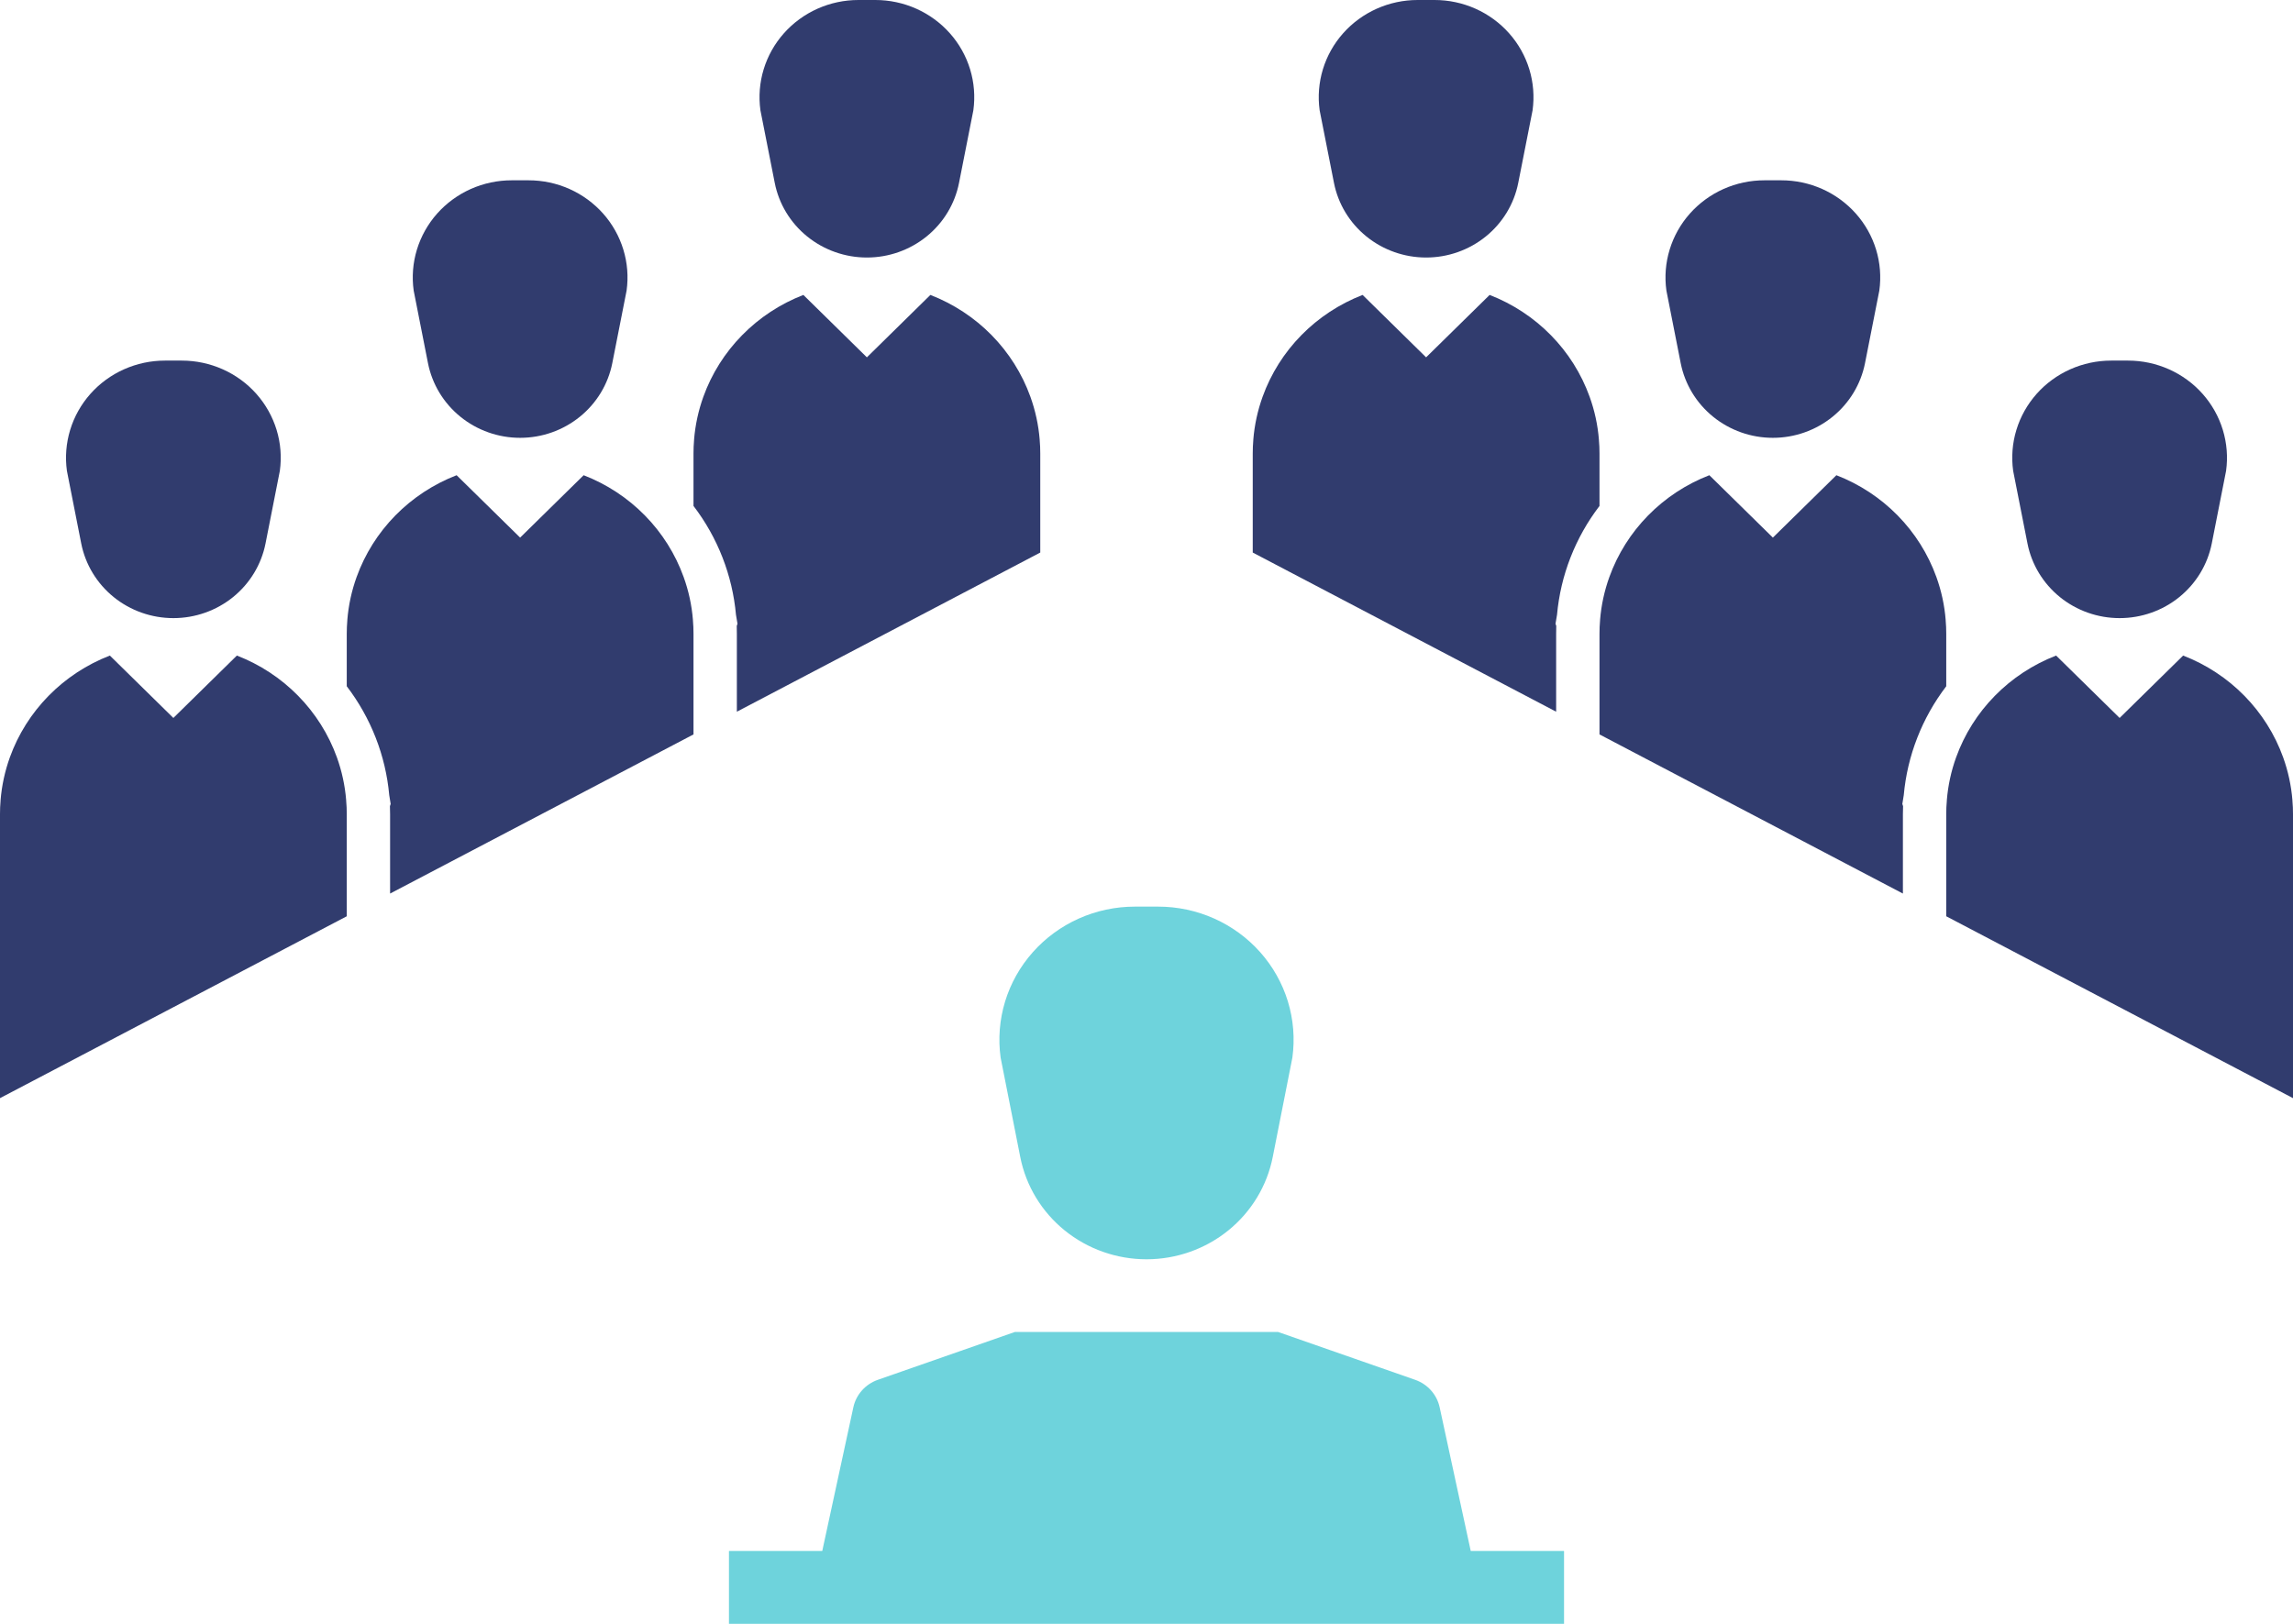
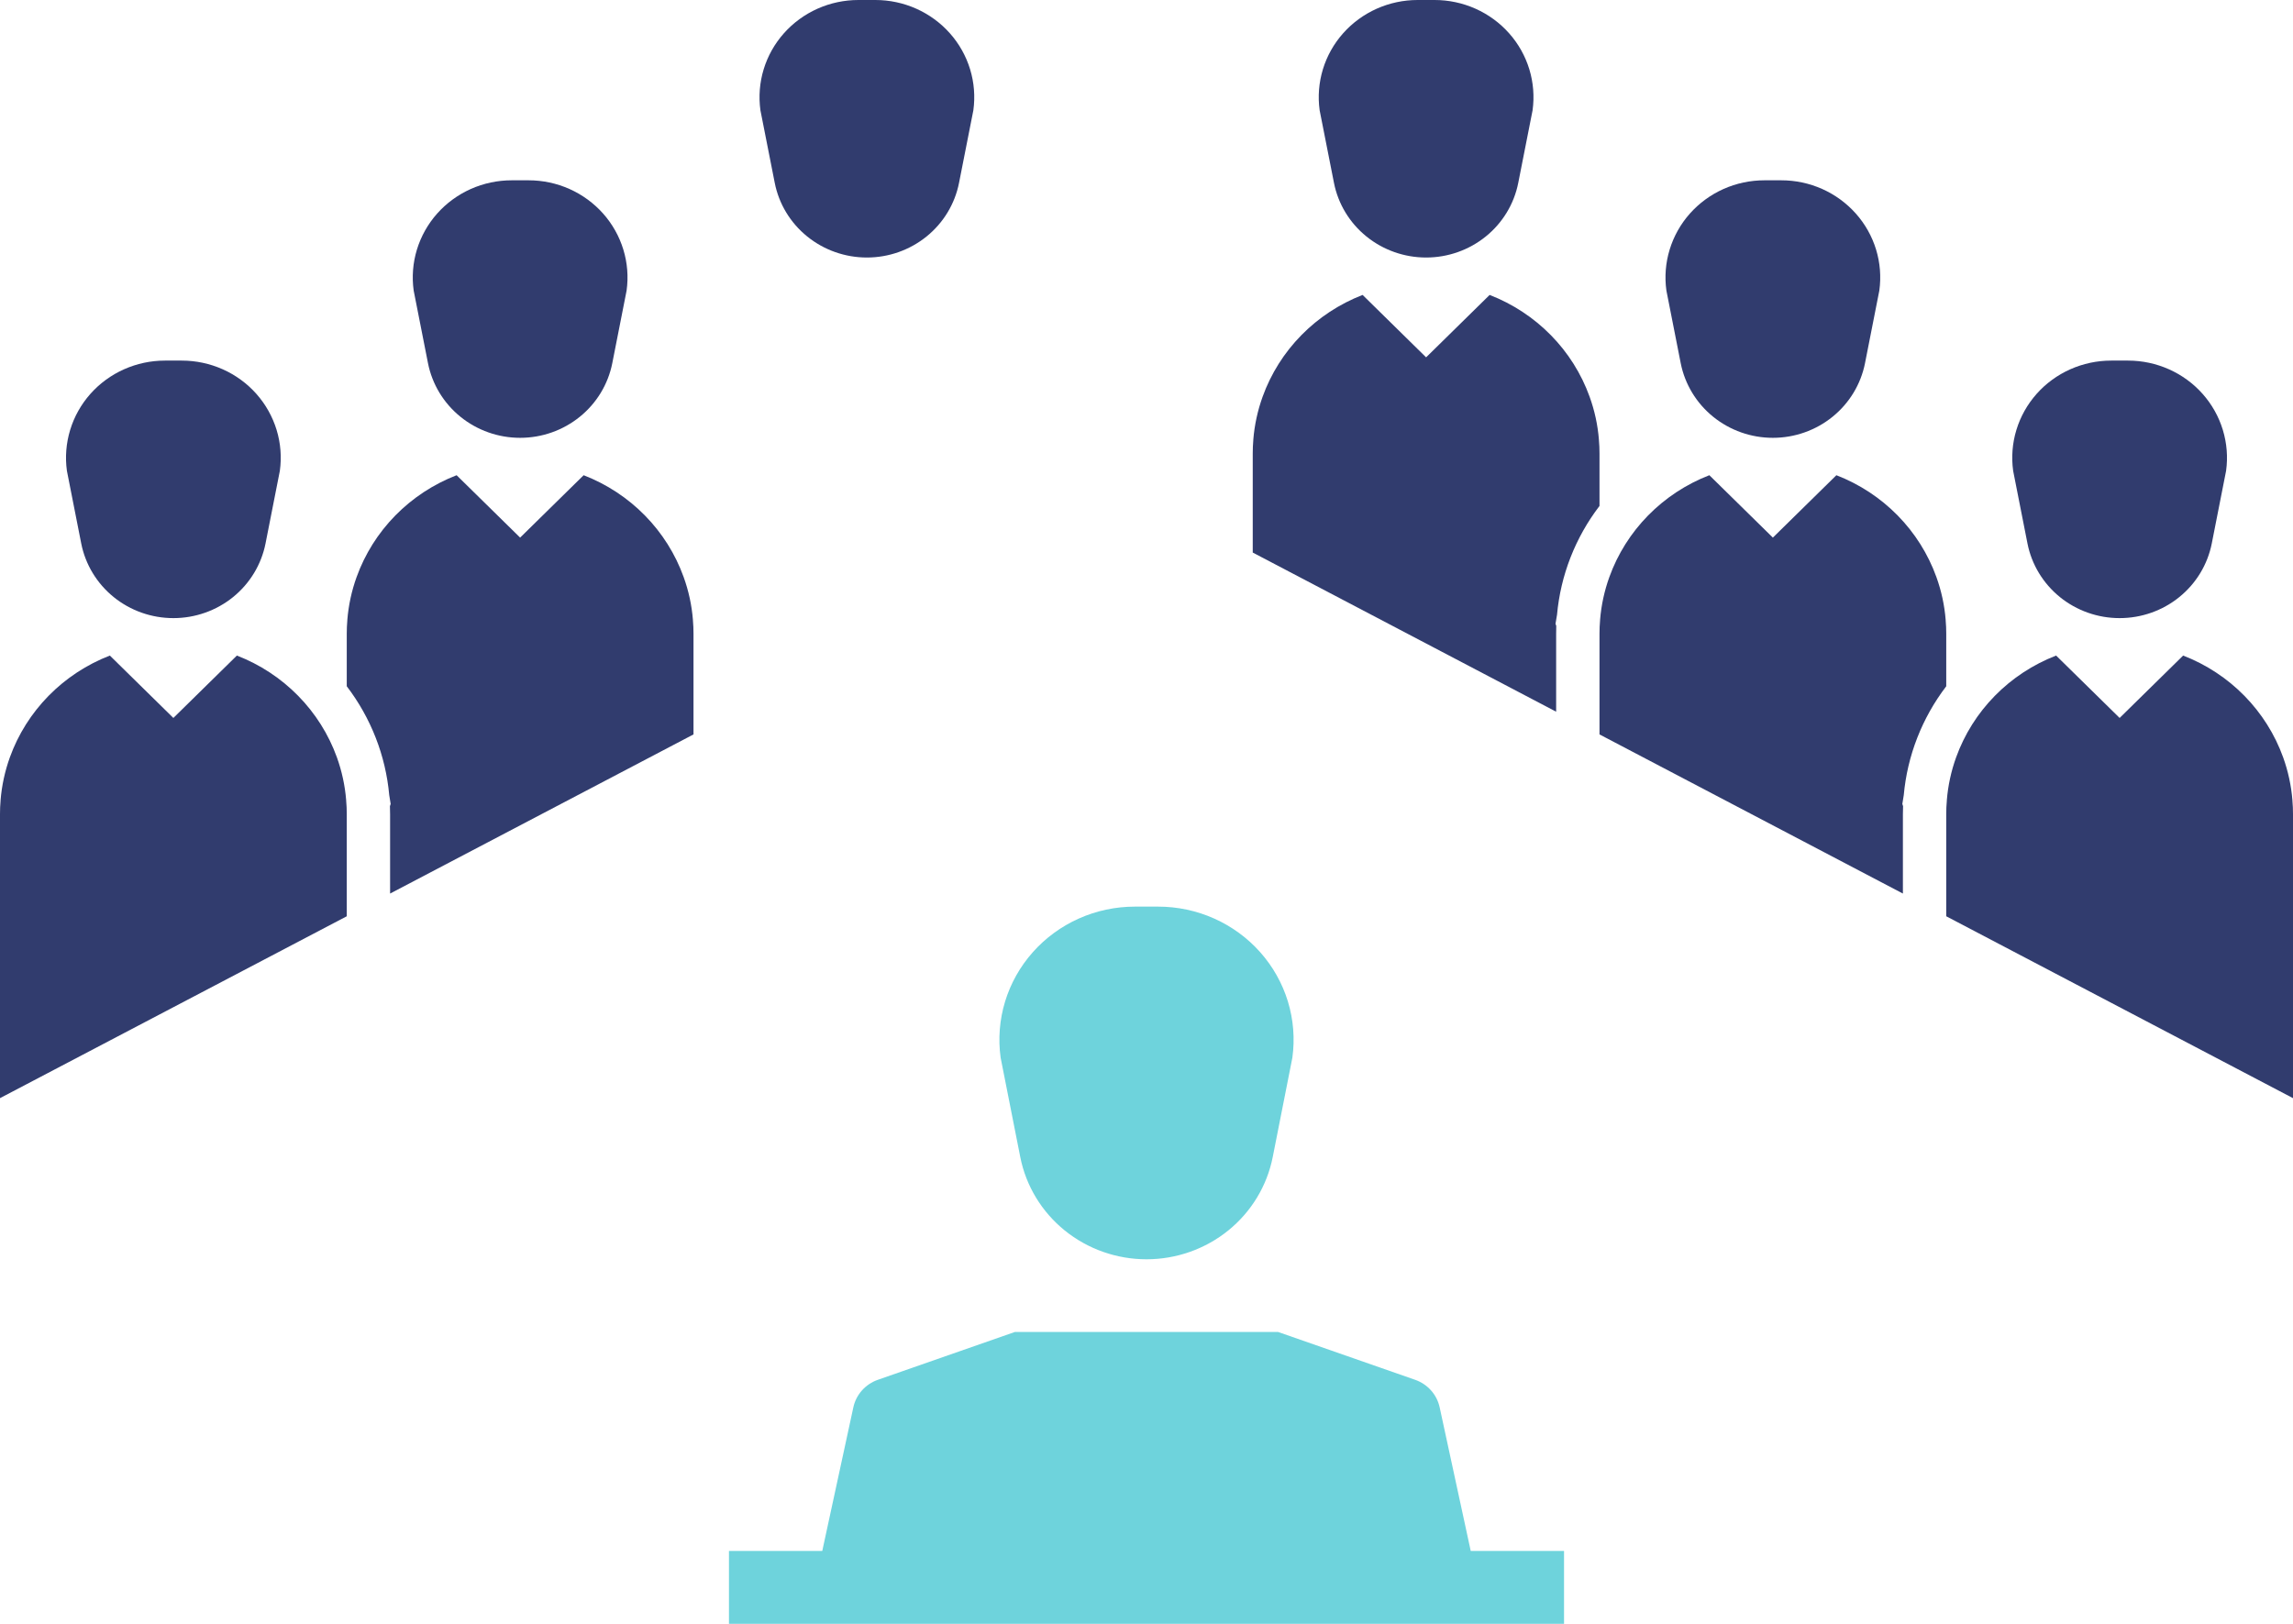
<svg xmlns="http://www.w3.org/2000/svg" width="120" height="85" viewBox="0 0 120 85" fill="none">
  <path d="M18.116 41.887C18.055 41.121 17.891 40.365 17.63 39.64C17.195 38.437 16.504 37.338 15.601 36.42C14.699 35.501 13.606 34.783 12.397 34.315L9.073 37.581L5.749 34.315C4.541 34.783 3.448 35.501 2.545 36.42C1.643 37.338 0.951 38.437 0.517 39.64C0.256 40.365 0.092 41.121 0.03 41.887C0.029 41.894 0.029 41.901 0.03 41.908C0.009 42.14 0 42.375 0 42.612V57.482L18.147 47.962V42.612C18.147 42.375 18.138 42.14 18.116 41.908C18.118 41.901 18.118 41.894 18.116 41.887Z" fill="#313C6E" />
  <path d="M4.251 28.449C4.469 29.549 5.069 30.54 5.949 31.253C6.829 31.966 7.933 32.355 9.074 32.355C10.214 32.355 11.319 31.966 12.199 31.253C13.078 30.54 13.678 29.549 13.896 28.449L14.645 24.647C14.745 23.928 14.687 23.196 14.475 22.501C14.262 21.805 13.901 21.163 13.416 20.616C12.93 20.069 12.33 19.631 11.658 19.331C10.985 19.031 10.255 18.875 9.516 18.875H8.631C7.892 18.875 7.162 19.031 6.49 19.331C5.817 19.631 5.218 20.069 4.732 20.616C4.246 21.163 3.885 21.805 3.673 22.501C3.461 23.196 3.402 23.928 3.502 24.647L4.251 28.449Z" fill="#313C6E" />
  <path d="M36.263 32.448C36.202 31.681 36.038 30.926 35.776 30.201C35.342 28.997 34.651 27.899 33.748 26.98C32.845 26.061 31.753 25.343 30.544 24.875L27.22 28.141L23.896 24.875C22.687 25.343 21.595 26.061 20.692 26.98C19.789 27.899 19.098 28.997 18.664 30.201C18.402 30.926 18.239 31.681 18.177 32.448C18.175 32.455 18.175 32.462 18.177 32.469C18.156 32.7 18.147 32.935 18.147 33.173V35.922C19.413 37.581 20.183 39.554 20.37 41.62L20.445 42.083L20.406 42.199C20.412 42.333 20.415 42.47 20.415 42.612V46.773L36.293 38.443V33.173C36.293 32.935 36.284 32.7 36.263 32.469C36.265 32.462 36.265 32.455 36.263 32.448Z" fill="#313C6E" />
  <path d="M22.398 19.011C22.616 20.111 23.216 21.103 24.096 21.815C24.975 22.528 26.08 22.918 27.22 22.918C28.361 22.918 29.465 22.528 30.345 21.815C31.225 21.103 31.825 20.111 32.043 19.011L32.792 15.21C32.892 14.49 32.834 13.759 32.621 13.063C32.409 12.368 32.048 11.725 31.562 11.178C31.076 10.632 30.477 10.194 29.805 9.893C29.132 9.593 28.402 9.438 27.663 9.438H26.778C26.039 9.438 25.309 9.593 24.636 9.893C23.964 10.194 23.364 10.632 22.878 11.178C22.393 11.725 22.032 12.368 21.819 13.063C21.607 13.759 21.549 14.49 21.649 15.21L22.398 19.011Z" fill="#313C6E" />
-   <path d="M38.595 32.65L38.556 32.766C38.559 32.9 38.562 33.033 38.562 33.173V37.254L54.44 28.923V23.737C54.44 23.499 54.431 23.264 54.41 23.032C54.411 23.025 54.411 23.018 54.41 23.011C54.348 22.245 54.184 21.489 53.923 20.765C53.489 19.561 52.797 18.462 51.895 17.544C50.992 16.625 49.899 15.907 48.69 15.438L45.367 18.705L42.043 15.438C40.834 15.907 39.741 16.625 38.839 17.544C37.936 18.462 37.244 19.561 36.81 20.765C36.549 21.489 36.385 22.245 36.323 23.011C36.322 23.018 36.322 23.025 36.323 23.032C36.302 23.264 36.293 23.499 36.293 23.736V26.483C37.56 28.141 38.33 30.115 38.516 32.18L38.595 32.65Z" fill="#313C6E" />
  <path d="M40.545 9.573C40.762 10.673 41.362 11.665 42.242 12.377C43.122 13.09 44.227 13.48 45.367 13.48C46.507 13.48 47.612 13.09 48.492 12.377C49.372 11.665 49.972 10.673 50.189 9.573L50.939 5.772C51.038 5.052 50.98 4.321 50.768 3.625C50.556 2.93 50.195 2.287 49.709 1.741C49.223 1.194 48.624 0.756 47.951 0.455C47.279 0.155 46.548 -0 45.81 8.4044e-08H44.924C44.185 -0 43.455 0.155 42.783 0.455C42.11 0.756 41.511 1.194 41.025 1.741C40.539 2.287 40.178 2.93 39.966 3.625C39.754 4.321 39.696 5.052 39.795 5.772L40.545 9.573Z" fill="#313C6E" />
  <path d="M119.97 41.908C119.971 41.901 119.971 41.894 119.97 41.887C119.908 41.121 119.744 40.365 119.483 39.64C119.049 38.437 118.357 37.338 117.455 36.42C116.552 35.501 115.46 34.783 114.251 34.315L110.927 37.581L107.603 34.315C106.394 34.783 105.301 35.501 104.399 36.42C103.496 37.338 102.805 38.437 102.371 39.64C102.109 40.365 101.945 41.121 101.884 41.887C101.882 41.894 101.882 41.901 101.884 41.908C101.862 42.14 101.853 42.375 101.853 42.612V47.962L120 57.482V42.612C120 42.375 119.991 42.14 119.97 41.908Z" fill="#313C6E" />
  <path d="M106.104 28.449C106.322 29.549 106.922 30.54 107.801 31.253C108.681 31.966 109.786 32.355 110.926 32.355C112.067 32.355 113.171 31.966 114.051 31.253C114.931 30.54 115.531 29.549 115.749 28.449L116.498 24.647C116.598 23.928 116.539 23.196 116.327 22.501C116.115 21.805 115.754 21.163 115.268 20.616C114.782 20.069 114.183 19.631 113.51 19.331C112.838 19.031 112.108 18.875 111.369 18.875H110.484C109.745 18.875 109.015 19.031 108.342 19.331C107.67 19.631 107.07 20.069 106.584 20.616C106.099 21.163 105.737 21.805 105.525 22.501C105.313 23.196 105.255 23.928 105.355 24.647L106.104 28.449Z" fill="#313C6E" />
  <path d="M101.853 33.173C101.853 32.935 101.844 32.7 101.823 32.469C101.825 32.462 101.825 32.455 101.823 32.448C101.762 31.681 101.598 30.926 101.336 30.201C100.902 28.997 100.211 27.899 99.308 26.98C98.406 26.061 97.313 25.343 96.104 24.875L92.78 28.141L89.456 24.875C88.247 25.343 87.155 26.061 86.252 26.98C85.35 27.899 84.658 28.997 84.224 30.201C83.962 30.926 83.799 31.681 83.737 32.448C83.736 32.455 83.736 32.462 83.737 32.469C83.716 32.7 83.707 32.935 83.707 33.173V38.443L99.585 46.773V42.612C99.585 42.47 99.588 42.333 99.594 42.199L99.555 42.083L99.63 41.62C99.817 39.554 100.587 37.581 101.853 35.922V33.173Z" fill="#313C6E" />
  <path d="M87.957 19.011C88.175 20.111 88.775 21.103 89.655 21.815C90.535 22.528 91.639 22.918 92.78 22.918C93.92 22.918 95.025 22.528 95.904 21.815C96.784 21.103 97.384 20.111 97.602 19.011L98.351 15.21C98.451 14.49 98.393 13.759 98.181 13.063C97.969 12.368 97.607 11.725 97.121 11.178C96.636 10.632 96.036 10.194 95.364 9.893C94.691 9.593 93.961 9.438 93.222 9.438H92.337C91.598 9.438 90.868 9.593 90.195 9.893C89.523 10.194 88.924 10.632 88.438 11.178C87.952 11.725 87.591 12.368 87.379 13.063C87.166 13.759 87.108 14.49 87.208 15.21L87.957 19.011Z" fill="#313C6E" />
  <path d="M83.707 23.737C83.707 23.499 83.698 23.264 83.676 23.032C83.678 23.025 83.678 23.018 83.676 23.011C83.615 22.245 83.451 21.489 83.189 20.765C82.755 19.561 82.064 18.462 81.161 17.544C80.259 16.625 79.166 15.907 77.957 15.438L74.633 18.705L71.309 15.438C70.1 15.907 69.008 16.625 68.105 17.544C67.203 18.462 66.511 19.561 66.077 20.765C65.816 21.489 65.652 22.245 65.59 23.011C65.589 23.018 65.589 23.025 65.59 23.032C65.569 23.264 65.56 23.499 65.56 23.736V28.923L81.438 37.254V33.173C81.438 33.033 81.441 32.9 81.444 32.766L81.405 32.65L81.484 32.18C81.67 30.115 82.44 28.141 83.707 26.483L83.707 23.737Z" fill="#313C6E" />
  <path d="M69.811 9.573C70.028 10.673 70.628 11.665 71.508 12.377C72.388 13.09 73.493 13.48 74.633 13.48C75.773 13.48 76.878 13.09 77.758 12.377C78.638 11.665 79.238 10.673 79.455 9.573L80.205 5.772C80.304 5.052 80.246 4.321 80.034 3.625C79.822 2.93 79.461 2.287 78.975 1.741C78.489 1.194 77.89 0.756 77.217 0.455C76.545 0.155 75.814 -0 75.076 8.20877e-08H74.19C73.451 -0 72.721 0.155 72.049 0.455C71.376 0.756 70.777 1.194 70.291 1.741C69.805 2.287 69.444 2.93 69.232 3.625C69.02 4.321 68.962 5.052 69.061 5.772L69.811 9.573Z" fill="#313C6E" />
  <path d="M52.366 55.362L53.394 60.566C53.692 62.073 54.514 63.431 55.719 64.407C56.925 65.383 58.438 65.917 60 65.917C61.562 65.917 63.075 65.383 64.281 64.407C65.486 63.431 66.308 62.073 66.606 60.566L67.634 55.362C67.77 54.377 67.69 53.375 67.4 52.423C67.109 51.471 66.615 50.591 65.95 49.842C65.284 49.093 64.463 48.493 63.543 48.081C62.622 47.67 61.622 47.457 60.61 47.457H59.39C58.378 47.457 57.378 47.67 56.458 48.081C55.537 48.493 54.716 49.093 54.051 49.842C53.385 50.591 52.891 51.471 52.6 52.423C52.31 53.375 52.23 54.377 52.366 55.362Z" fill="#6ED3DC" />
  <path d="M75.342 73.667C75.271 73.338 75.115 73.033 74.89 72.78C74.665 72.528 74.377 72.336 74.055 72.224L66.882 69.72H53.117L45.945 72.224C45.623 72.336 45.335 72.528 45.11 72.78C44.885 73.033 44.729 73.338 44.658 73.667L43.032 81.184H38.149V85H81.851V81.184H76.968L75.342 73.667Z" fill="#6ED3DC" />
</svg>